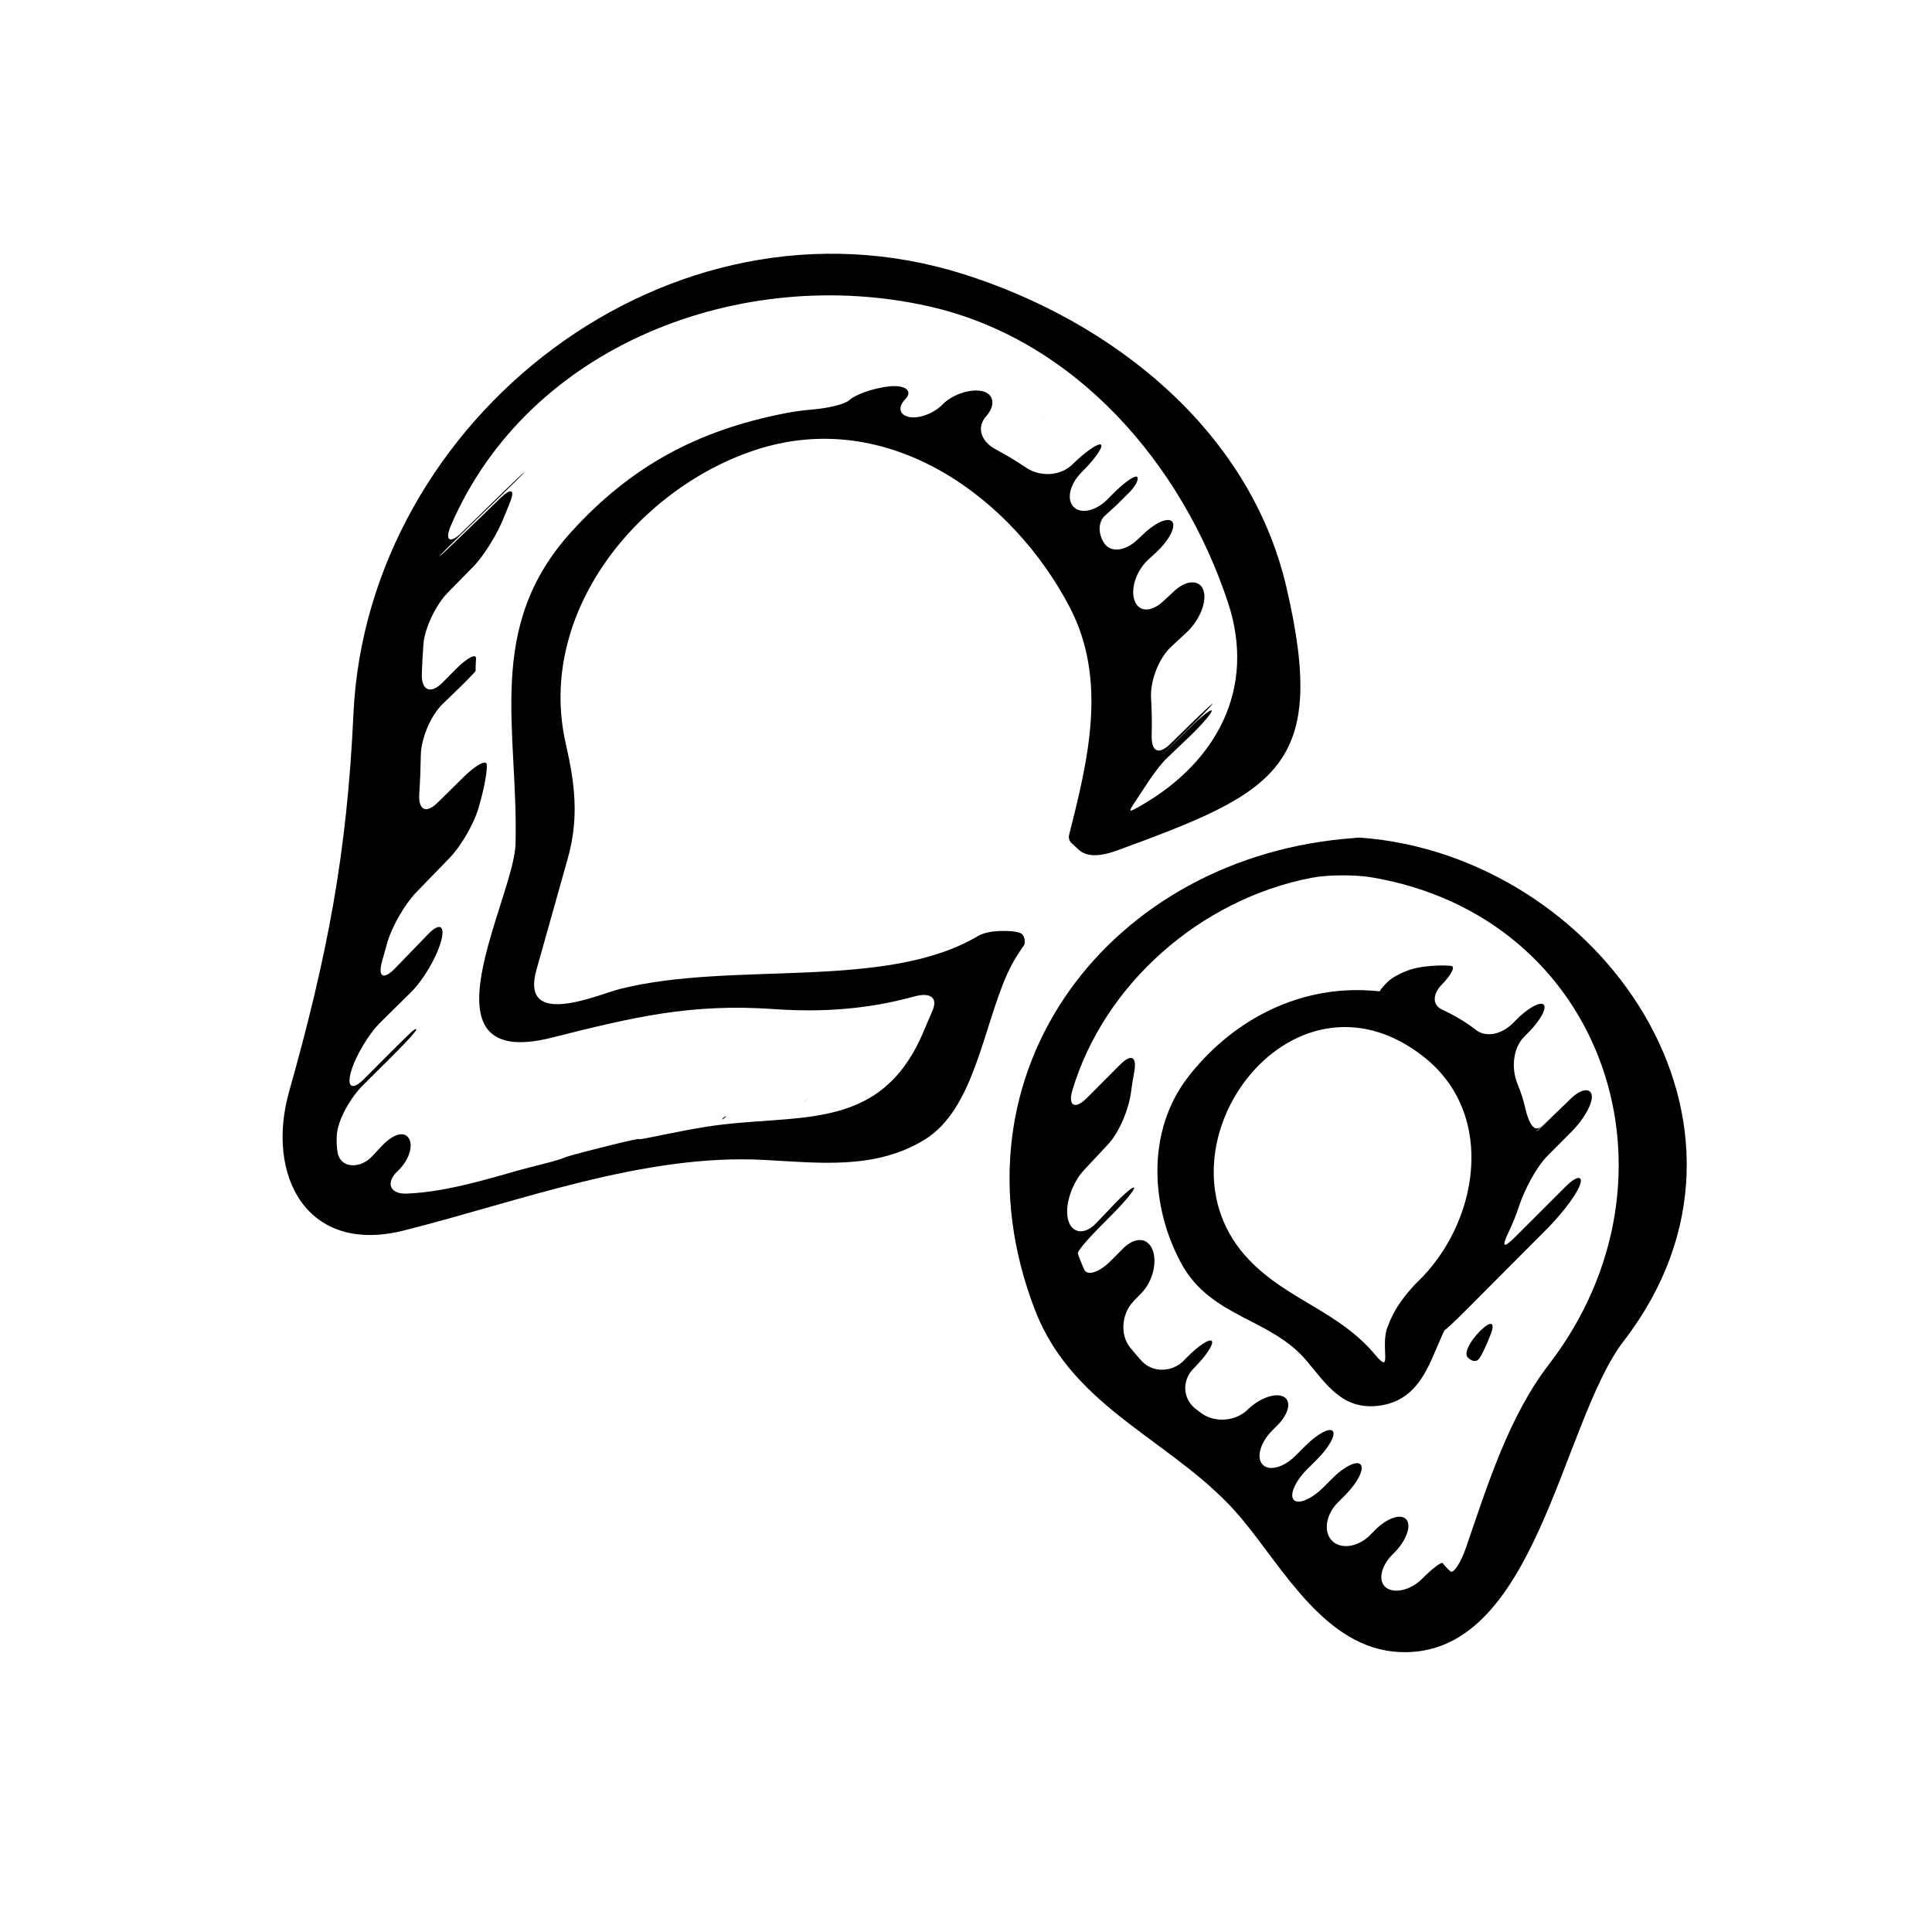
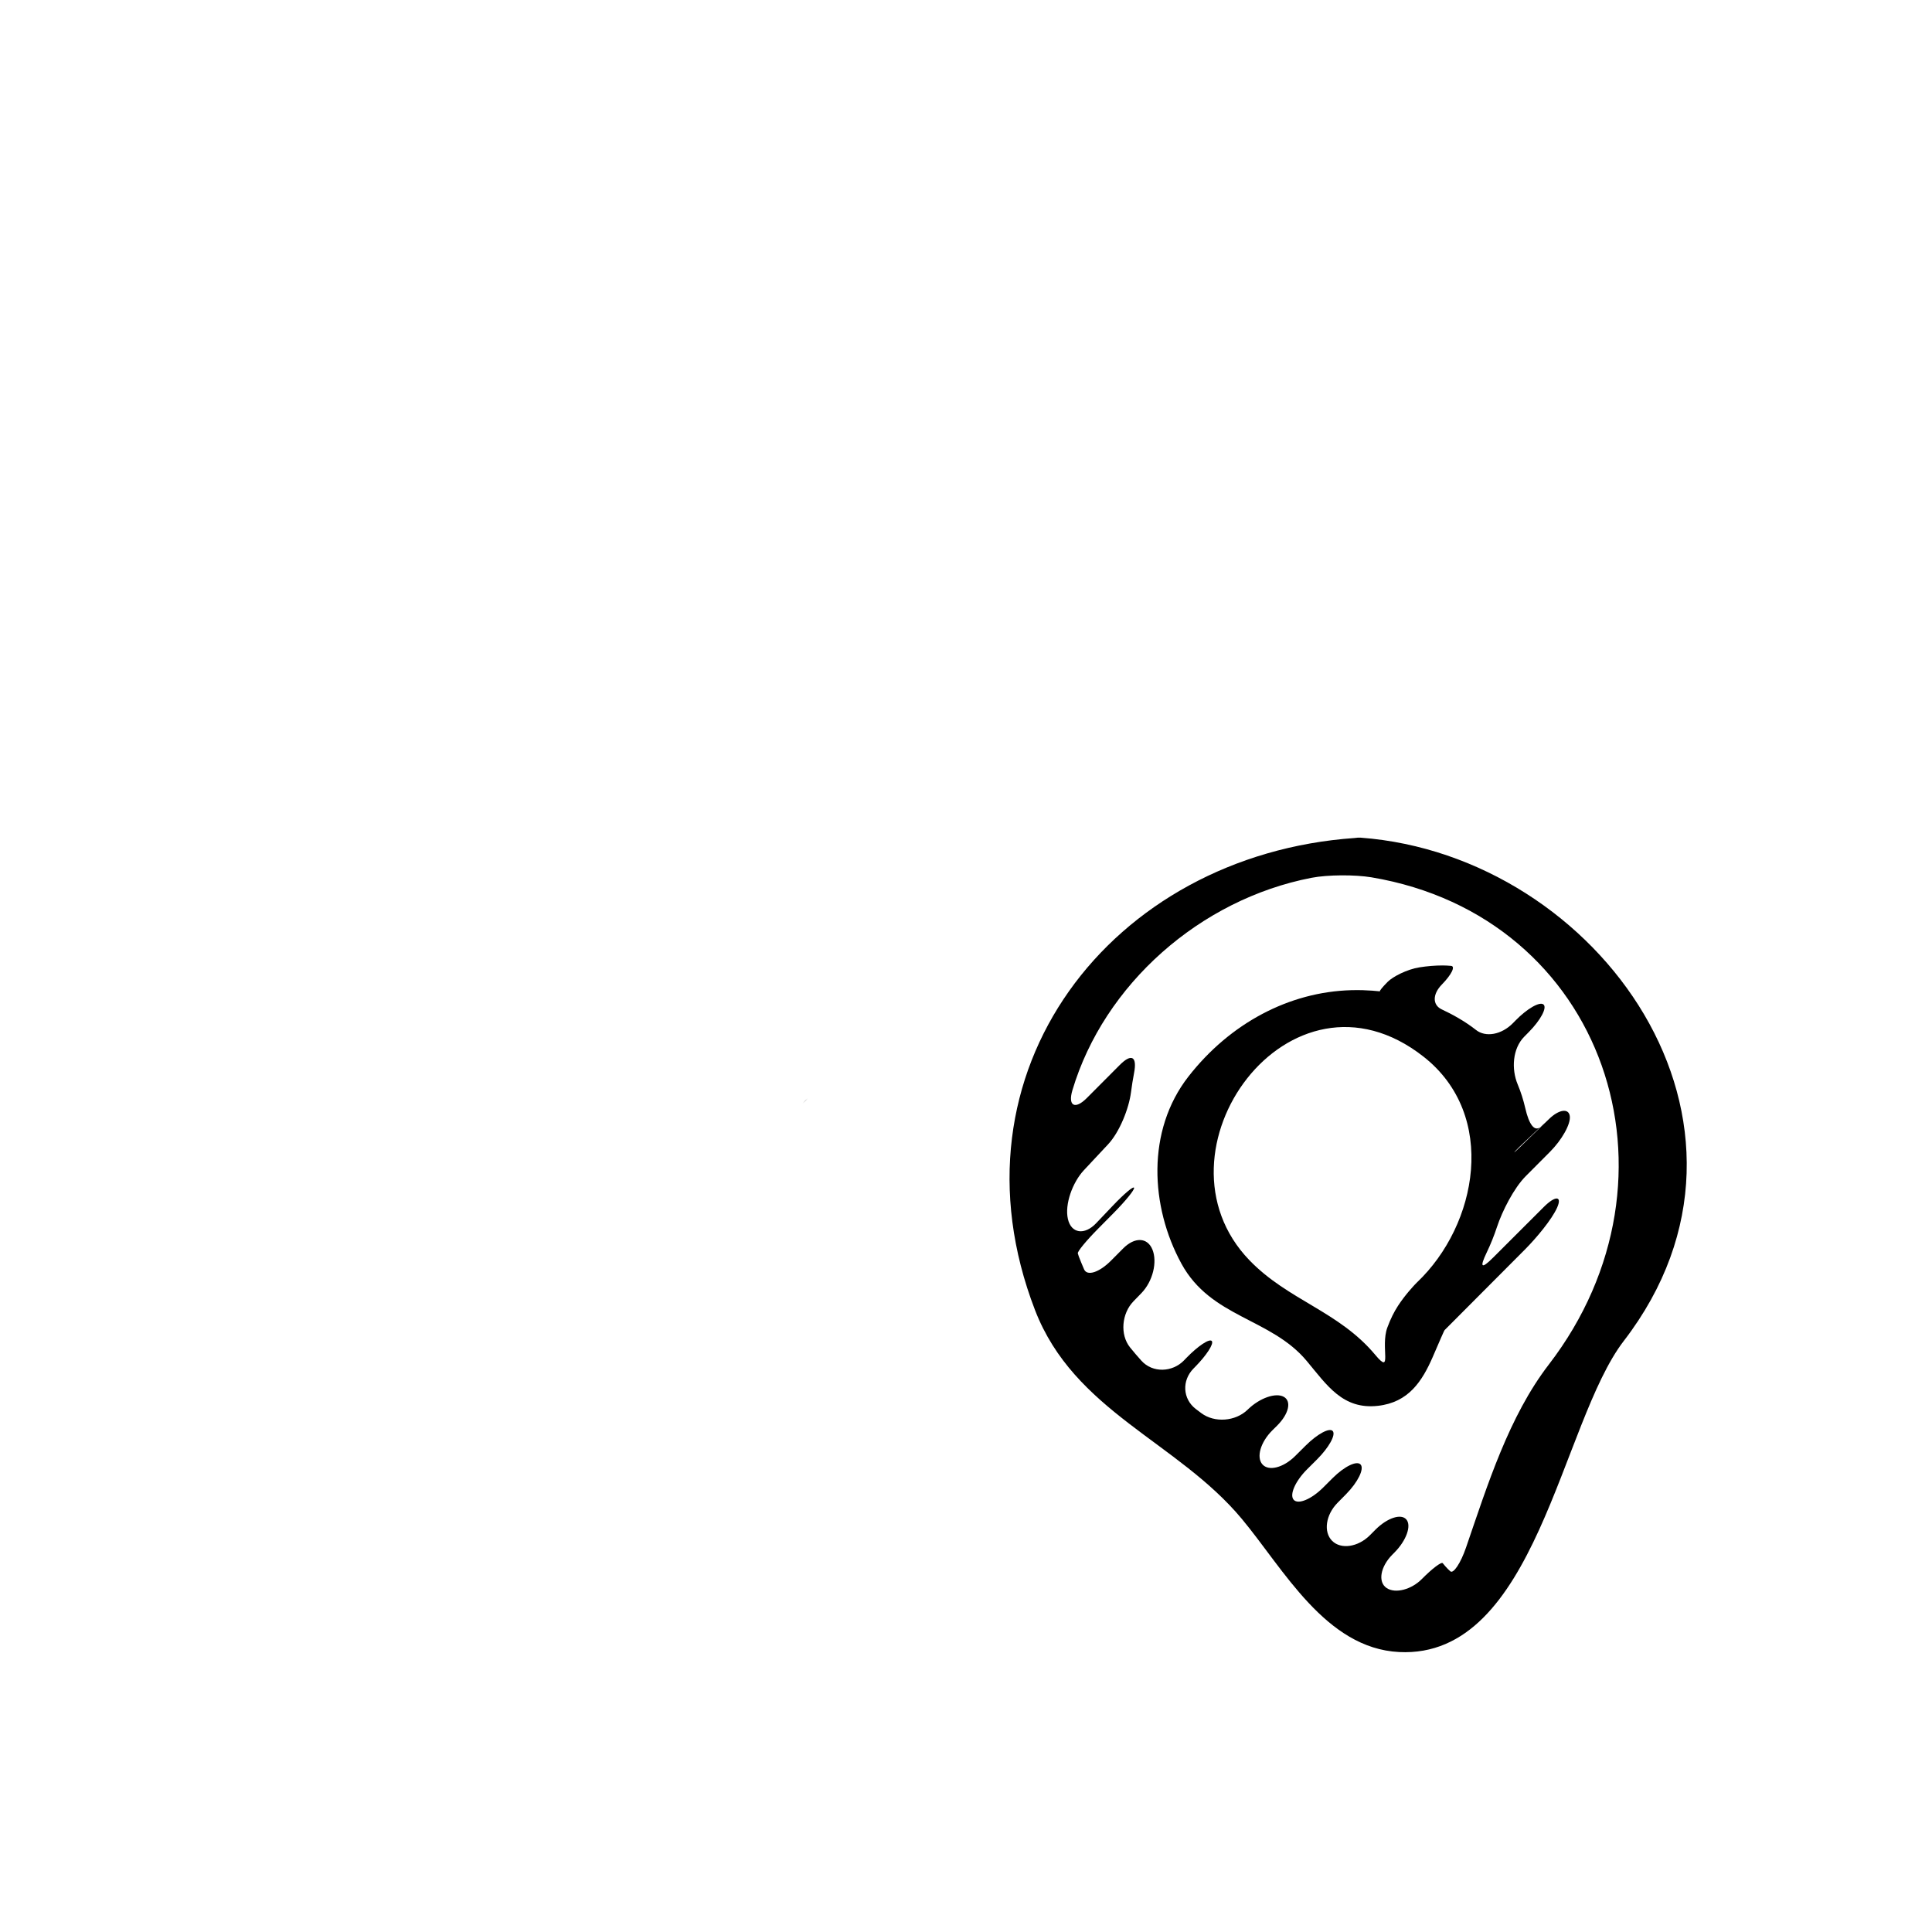
<svg xmlns="http://www.w3.org/2000/svg" version="1.1" id="Capa_1" x="0px" y="0px" width="64px" height="64px" viewBox="0 0 64 64" style="enable-background:new 0 0 64 64;" xml:space="preserve">
  <g>
-     <path d="M13.373,40.763c3.84-0.966,7.954-2.554,11.946-2.339c1.822,0.098,3.679,0.329,5.307-0.669   c1.635-1.003,1.928-3.663,2.735-5.482c0.224-0.505,0.525-0.907,0.56-0.96c0.035-0.053,0.069-0.354-0.164-0.421   c-0.234-0.067-0.652-0.065-0.912-0.027c-0.171,0.025-0.33,0.072-0.451,0.144c-3.064,1.815-8.116,0.811-11.853,1.751   c-0.718,0.181-3.326,1.346-2.771-0.631c0.346-1.231,0.692-2.462,1.038-3.692c0.377-1.338,0.239-2.469-0.065-3.797   c-0.986-4.301,2.346-8.408,6.223-9.715c4.469-1.505,8.602,1.593,10.475,5.2c1.255,2.418,0.598,5.061-0.025,7.534   c-0.023,0.1,0.001,0.186,0.07,0.26c0.082,0.077,0.165,0.153,0.247,0.229c0.335,0.31,0.907,0.159,1.28,0.022   c5.289-1.935,6.993-2.752,5.599-8.727c-1.221-5.232-5.803-8.812-10.681-10.357c-9.749-3.089-19.772,4.781-20.223,14.568   c-0.214,4.656-0.868,8.018-2.133,12.517C8.799,38.928,10.151,41.573,13.373,40.763z M13.619,34.194   c-0.109,0.103-0.517,0.5-0.906,0.892c-0.216,0.217-0.431,0.434-0.647,0.651c-0.389,0.392-0.586,0.29-0.44-0.229   c0.146-0.518,0.583-1.252,0.976-1.64c0.341-0.337,0.682-0.673,1.023-1.01c0.393-0.388,0.833-1.133,0.982-1.665l0.001-0.003   c0.149-0.532-0.041-0.642-0.425-0.245c-0.366,0.378-0.733,0.757-1.099,1.135c-0.384,0.396-0.575,0.287-0.426-0.244   c0.057-0.2,0.113-0.401,0.169-0.602c0.15-0.532,0.582-1.284,0.967-1.681c0.368-0.379,0.734-0.756,1.096-1.129   c0.385-0.396,0.818-1.148,0.968-1.68l0.05-0.18c0.15-0.532,0.241-1.089,0.215-1.246c-0.026-0.157-0.368,0.031-0.762,0.419   c-0.285,0.28-0.57,0.562-0.855,0.843c-0.393,0.389-0.654,0.259-0.617-0.292c0.029-0.427,0.044-0.854,0.052-1.281   c0.01-0.553,0.331-1.311,0.729-1.694c0.123-0.119,0.248-0.239,0.372-0.358c0.397-0.384,0.718-0.713,0.716-0.736   c-0.001-0.014-0.003-0.028-0.003-0.042c0-0.119,0.006-0.237,0.014-0.355c0.013-0.195-0.292-0.035-0.681,0.357   c-0.143,0.144-0.286,0.289-0.43,0.434c-0.388,0.393-0.704,0.264-0.685-0.289c0.011-0.328,0.029-0.657,0.054-0.986   c0.044-0.551,0.42-1.313,0.807-1.707c0.279-0.284,0.558-0.568,0.836-0.852c0.387-0.394,0.83-1.144,1.03-1.658   c0.052-0.134,0.107-0.267,0.162-0.398c0.216-0.509,0.1-0.595-0.297-0.211c-0.387,0.374-0.824,0.797-1.307,1.265   c-0.396,0.384-0.713,0.679-0.709,0.659c0.005-0.021,0.331-0.35,0.727-0.735c0.479-0.466,0.937-0.911,1.353-1.315   c0.396-0.384,0.73-0.718,0.744-0.747c0.014-0.028-0.294,0.261-0.689,0.647c-0.457,0.446-0.919,0.898-1.387,1.354   c-0.395,0.386-0.578,0.273-0.359-0.234c2.589-6.006,9.64-8.643,15.811-7.263c4.894,1.094,8.423,5.261,9.93,9.817   c0.95,2.874-0.408,5.279-2.815,6.686c-0.477,0.278-0.521,0.297-0.26-0.088c0.262-0.386,0.666-1.077,1.066-1.458   c0.24-0.229,0.478-0.455,0.714-0.681c0.399-0.381,0.738-0.768,0.754-0.866c0.016-0.097-0.294,0.137-0.688,0.523   c-0.234,0.229-0.467,0.457-0.7,0.685c-0.395,0.387-0.396,0.383-0.003-0.005c0.235-0.232,0.471-0.465,0.706-0.697   c0.394-0.387,0.716-0.721,0.717-0.746c0.001-0.024-0.317,0.269-0.712,0.655c-0.23,0.225-0.459,0.449-0.688,0.673   c-0.395,0.386-0.638,0.256-0.619-0.296c0.014-0.421,0.001-0.844-0.021-1.236c-0.031-0.552,0.256-1.303,0.661-1.679   c0.177-0.164,0.353-0.329,0.529-0.493c0.404-0.376,0.667-0.993,0.55-1.369c-0.117-0.375-0.564-0.367-0.969,0.009   c-0.122,0.113-0.244,0.227-0.366,0.34c-0.405,0.375-0.813,0.36-0.951-0.021c-0.138-0.382,0.046-0.98,0.452-1.355   c0.087-0.08,0.175-0.161,0.265-0.243c0.406-0.375,0.651-0.826,0.54-1.003c-0.111-0.176-0.533-0.007-0.936,0.371   c-0.076,0.071-0.153,0.143-0.231,0.217c-0.403,0.379-0.879,0.426-1.089,0.121c-0.209-0.305-0.216-0.707,0.013-0.917   c0.138-0.127,0.277-0.253,0.415-0.38c0.129-0.129,0.259-0.259,0.389-0.388c0.215-0.214,0.335-0.448,0.267-0.521   c-0.068-0.072-0.438,0.19-0.825,0.583c-0.05,0.051-0.101,0.102-0.151,0.154c-0.387,0.394-0.883,0.501-1.125,0.26   c-0.243-0.24-0.137-0.743,0.249-1.138c0.034-0.035,0.068-0.069,0.102-0.104c0.386-0.394,0.634-0.764,0.551-0.823   c-0.083-0.059-0.474,0.203-0.873,0.585c-0.029,0.027-0.057,0.055-0.085,0.082c-0.399,0.381-1.066,0.402-1.523,0.093   c-0.325-0.22-0.662-0.423-1.01-0.608c-0.487-0.261-0.637-0.728-0.312-1.092c0.324-0.363,0.263-0.754-0.147-0.836   c-0.409-0.082-0.991,0.13-1.293,0.441c-0.302,0.31-0.802,0.488-1.12,0.416c-0.318-0.071-0.372-0.328-0.116-0.591   c0.255-0.263,0.013-0.478-0.537-0.42c-0.001,0.001-0.003,0.001-0.004,0.001c-0.549,0.058-1.128,0.283-1.301,0.443   c-0.173,0.159-0.734,0.279-1.25,0.323c-0.313,0.026-0.623,0.069-0.928,0.13c-2.873,0.569-5.065,1.744-7.039,3.914   c-2.888,3.175-1.758,6.544-1.854,10.346c-0.045,1.805-3.354,7.562,1.199,6.417c2.69-0.677,4.597-1.144,7.388-0.945   c1.643,0.116,3.156-0.015,4.619-0.419c0.532-0.147,0.791,0.036,0.609,0.461c-0.108,0.251-0.214,0.507-0.328,0.768   c-1.449,3.346-4.217,2.615-7.178,3.088c-0.433,0.069-0.862,0.15-1.289,0.239c-0.54,0.112-0.953,0.193-0.924,0.167   c0.029-0.026-0.381,0.062-0.917,0.196l-0.562,0.141c-0.536,0.135-0.987,0.261-1.01,0.281c-0.022,0.021-0.293,0.103-0.605,0.184   c-0.188,0.048-0.378,0.096-0.566,0.144c-0.824,0.208-2.592,0.815-4.057,0.861c-0.552,0.018-0.681-0.373-0.296-0.734   c0.386-0.362,0.532-0.831,0.387-1.089c-0.145-0.258-0.516-0.163-0.894,0.239c-0.114,0.121-0.227,0.242-0.341,0.362   c-0.378,0.402-1.039,0.398-1.13-0.147c-0.026-0.159-0.037-0.335-0.029-0.529c0.022-0.552,0.477-1.302,0.868-1.691   c0.34-0.339,0.681-0.678,1.022-1.017c0.392-0.39,0.724-0.754,0.741-0.815C13.802,34.057,13.729,34.092,13.619,34.194z" />
    <path d="M45.077,27.749c-0.065-0.005-0.134,0.001-0.203,0.011c-8.07,0.566-13.628,7.748-10.589,15.635   c1.296,3.364,4.713,4.353,6.852,6.92c1.389,1.667,2.777,4.287,5.21,4.411c4.534,0.229,5.352-7.588,7.443-10.306   C59.32,37.231,52.968,28.34,45.077,27.749z M51.305,45.204c-1.319,1.715-2.024,3.972-2.74,6.058   c-0.179,0.523-0.421,0.879-0.521,0.79c-0.06-0.054-0.118-0.11-0.171-0.173c0,0-0.036-0.043-0.08-0.096   c-0.044-0.054-0.354,0.181-0.692,0.524c-0.338,0.343-0.874,0.496-1.169,0.297c-0.295-0.2-0.203-0.704,0.185-1.098   c0.027-0.027,0.054-0.055,0.081-0.082c0.388-0.393,0.563-0.88,0.391-1.087c-0.172-0.207-0.629-0.059-1.021,0.331   c-0.063,0.063-0.128,0.128-0.191,0.192c-0.392,0.39-0.957,0.475-1.25,0.181c-0.293-0.295-0.209-0.861,0.178-1.255   c0.096-0.098,0.192-0.195,0.288-0.292c0.387-0.394,0.602-0.83,0.482-0.976c-0.121-0.146-0.536,0.054-0.927,0.443   c-0.105,0.104-0.21,0.21-0.315,0.314c-0.391,0.39-0.829,0.573-0.977,0.408c-0.148-0.165,0.05-0.616,0.44-1.007   c0.112-0.112,0.224-0.224,0.336-0.335c0.391-0.392,0.622-0.809,0.518-0.934c-0.104-0.125-0.505,0.09-0.897,0.479   c-0.116,0.115-0.232,0.23-0.348,0.346c-0.392,0.389-0.878,0.513-1.086,0.277c-0.208-0.235-0.063-0.737,0.329-1.127   c0.052-0.051,0.103-0.102,0.154-0.152c0.392-0.39,0.489-0.811,0.226-0.958c-0.263-0.147-0.792,0.032-1.189,0.416   c-0.004,0.004-0.009,0.008-0.013,0.013c-0.397,0.384-1.089,0.441-1.531,0.111c-0.062-0.046-0.122-0.091-0.182-0.137   c-0.439-0.335-0.466-0.945-0.078-1.339l0.048-0.049c0.388-0.393,0.636-0.778,0.558-0.865c-0.078-0.086-0.454,0.163-0.839,0.559   c-0.028,0.029-0.056,0.058-0.084,0.087c-0.385,0.394-1.035,0.418-1.406,0.009c-0.129-0.143-0.254-0.289-0.376-0.44   c-0.346-0.43-0.274-1.132,0.11-1.528c0.087-0.09,0.175-0.18,0.263-0.271c0.384-0.396,0.532-1.035,0.368-1.442   c-0.164-0.407-0.585-0.43-0.974-0.037c-0.133,0.134-0.265,0.267-0.398,0.4c-0.389,0.392-0.792,0.523-0.893,0.29   c-0.059-0.136-0.117-0.276-0.174-0.423c-0.014-0.036-0.024-0.071-0.034-0.106c-0.017-0.06,0.283-0.425,0.672-0.817   c0.172-0.174,0.344-0.348,0.515-0.521c0.389-0.393,0.693-0.766,0.677-0.834c-0.017-0.067-0.334,0.201-0.714,0.602   c-0.182,0.191-0.363,0.383-0.544,0.572c-0.38,0.4-0.823,0.344-0.934-0.14c-0.112-0.484,0.152-1.213,0.529-1.617   c0.268-0.286,0.535-0.572,0.802-0.858c0.377-0.403,0.689-1.179,0.759-1.727c0.027-0.214,0.062-0.427,0.102-0.639   c0.104-0.542-0.082-0.655-0.472-0.265c-0.365,0.365-0.73,0.731-1.095,1.099c-0.39,0.391-0.633,0.265-0.475-0.264   c1.045-3.496,4.223-6.318,7.921-7.033c0.542-0.104,1.437-0.106,1.982-0.016C53.17,30.362,56.074,39.004,51.305,45.204z" />
-     <path d="M51.056,37.31c-0.222,0.214-0.407-0.065-0.53-0.604c-0.062-0.267-0.144-0.529-0.25-0.782   c-0.214-0.509-0.172-1.189,0.216-1.582c0.052-0.053,0.104-0.104,0.155-0.157c0.388-0.393,0.609-0.806,0.483-0.91   c-0.125-0.104-0.542,0.137-0.928,0.532c-0.026,0.027-0.053,0.054-0.079,0.081c-0.386,0.396-0.913,0.478-1.224,0.234   c-0.181-0.142-0.378-0.275-0.59-0.398c-0.181-0.106-0.364-0.2-0.548-0.286c-0.31-0.145-0.314-0.501,0.004-0.826   c0.318-0.325,0.455-0.604,0.304-0.616c-0.091-0.008-0.183-0.014-0.274-0.014c-0.26,0-0.517,0.022-0.77,0.062   c-0.422,0.066-0.889,0.312-1.057,0.481c-0.168,0.169-0.282,0.309-0.255,0.315c0.026,0.006-0.398-0.055-0.951-0.039   c-2.052,0.056-4.014,1.091-5.396,2.864c-1.394,1.79-1.262,4.304-0.231,6.193c0.98,1.8,2.963,1.798,4.155,3.229   c0.669,0.802,1.193,1.613,2.354,1.483c1.015-0.113,1.465-0.812,1.817-1.618c0.221-0.506,0.389-0.913,0.401-0.898   c0.012,0.016,0.339-0.29,0.728-0.681c0.935-0.938,1.821-1.827,2.648-2.657c0.39-0.392,0.897-1.001,1.071-1.392   c0.174-0.391-0.052-0.41-0.442-0.021c-0.559,0.559-1.118,1.116-1.676,1.674c-0.391,0.391-0.455,0.335-0.216-0.163   c0.133-0.277,0.248-0.563,0.344-0.855c0.173-0.524,0.56-1.285,0.95-1.677c0.268-0.269,0.536-0.537,0.804-0.807   c0.39-0.391,0.696-0.925,0.656-1.188c-0.039-0.263-0.358-0.217-0.684,0.098c-0.198,0.19-0.395,0.381-0.59,0.569   c-0.139,0.135-0.271,0.264-0.4,0.389c-0.221,0.215-0.227,0.199-0.004-0.023C51.274,37.098,51.278,37.096,51.056,37.31z    M46.94,42.481c-0.025,0.023-0.048,0.047-0.068,0.069c-0.036,0.041-0.319,0.334-0.561,0.706c-0.131,0.202-0.244,0.426-0.353,0.719   c-0.238,0.642,0.184,1.607-0.398,0.91c-1.21-1.452-2.887-1.806-4.172-3.139c-3.456-3.584,1.335-10.233,5.773-6.739   C49.622,36.944,48.95,40.574,46.94,42.481z" />
-     <path d="M34.578,13.775c-0.06,0.06-0.059,0.06,0.002,0.001C34.641,13.716,34.639,13.715,34.578,13.775z" />
-     <path d="M24.041,36.976c-0.016,0.004-0.054,0.03-0.085,0.06c-0.031,0.028-0.042,0.049-0.022,0.044   c0.019-0.005,0.057-0.032,0.085-0.061C24.046,36.991,24.056,36.972,24.041,36.976z" />
+     <path d="M51.056,37.31c-0.222,0.214-0.407-0.065-0.53-0.604c-0.062-0.267-0.144-0.529-0.25-0.782   c-0.214-0.509-0.172-1.189,0.216-1.582c0.052-0.053,0.104-0.104,0.155-0.157c0.388-0.393,0.609-0.806,0.483-0.91   c-0.125-0.104-0.542,0.137-0.928,0.532c-0.026,0.027-0.053,0.054-0.079,0.081c-0.386,0.396-0.913,0.478-1.224,0.234   c-0.181-0.142-0.378-0.275-0.59-0.398c-0.181-0.106-0.364-0.2-0.548-0.286c-0.31-0.145-0.314-0.501,0.004-0.826   c0.318-0.325,0.455-0.604,0.304-0.616c-0.091-0.008-0.183-0.014-0.274-0.014c-0.26,0-0.517,0.022-0.77,0.062   c-0.422,0.066-0.889,0.312-1.057,0.481c-0.168,0.169-0.282,0.309-0.255,0.315c0.026,0.006-0.398-0.055-0.951-0.039   c-2.052,0.056-4.014,1.091-5.396,2.864c-1.394,1.79-1.262,4.304-0.231,6.193c0.98,1.8,2.963,1.798,4.155,3.229   c0.669,0.802,1.193,1.613,2.354,1.483c1.015-0.113,1.465-0.812,1.817-1.618c0.221-0.506,0.389-0.913,0.401-0.898   c0.935-0.938,1.821-1.827,2.648-2.657c0.39-0.392,0.897-1.001,1.071-1.392   c0.174-0.391-0.052-0.41-0.442-0.021c-0.559,0.559-1.118,1.116-1.676,1.674c-0.391,0.391-0.455,0.335-0.216-0.163   c0.133-0.277,0.248-0.563,0.344-0.855c0.173-0.524,0.56-1.285,0.95-1.677c0.268-0.269,0.536-0.537,0.804-0.807   c0.39-0.391,0.696-0.925,0.656-1.188c-0.039-0.263-0.358-0.217-0.684,0.098c-0.198,0.19-0.395,0.381-0.59,0.569   c-0.139,0.135-0.271,0.264-0.4,0.389c-0.221,0.215-0.227,0.199-0.004-0.023C51.274,37.098,51.278,37.096,51.056,37.31z    M46.94,42.481c-0.025,0.023-0.048,0.047-0.068,0.069c-0.036,0.041-0.319,0.334-0.561,0.706c-0.131,0.202-0.244,0.426-0.353,0.719   c-0.238,0.642,0.184,1.607-0.398,0.91c-1.21-1.452-2.887-1.806-4.172-3.139c-3.456-3.584,1.335-10.233,5.773-6.739   C49.622,36.944,48.95,40.574,46.94,42.481z" />
    <path d="M26.672,36.466c-0.116,0.113-0.113,0.116,0.003,0.003C26.792,36.355,26.788,36.352,26.672,36.466z" />
-     <path d="M49.031,44.09c-0.344,0.343-0.532,0.731-0.42,0.864c0.112,0.134,0.273,0.171,0.361,0.083   c0.088-0.089,0.276-0.477,0.42-0.865C49.537,43.784,49.375,43.747,49.031,44.09z" />
  </g>
</svg>